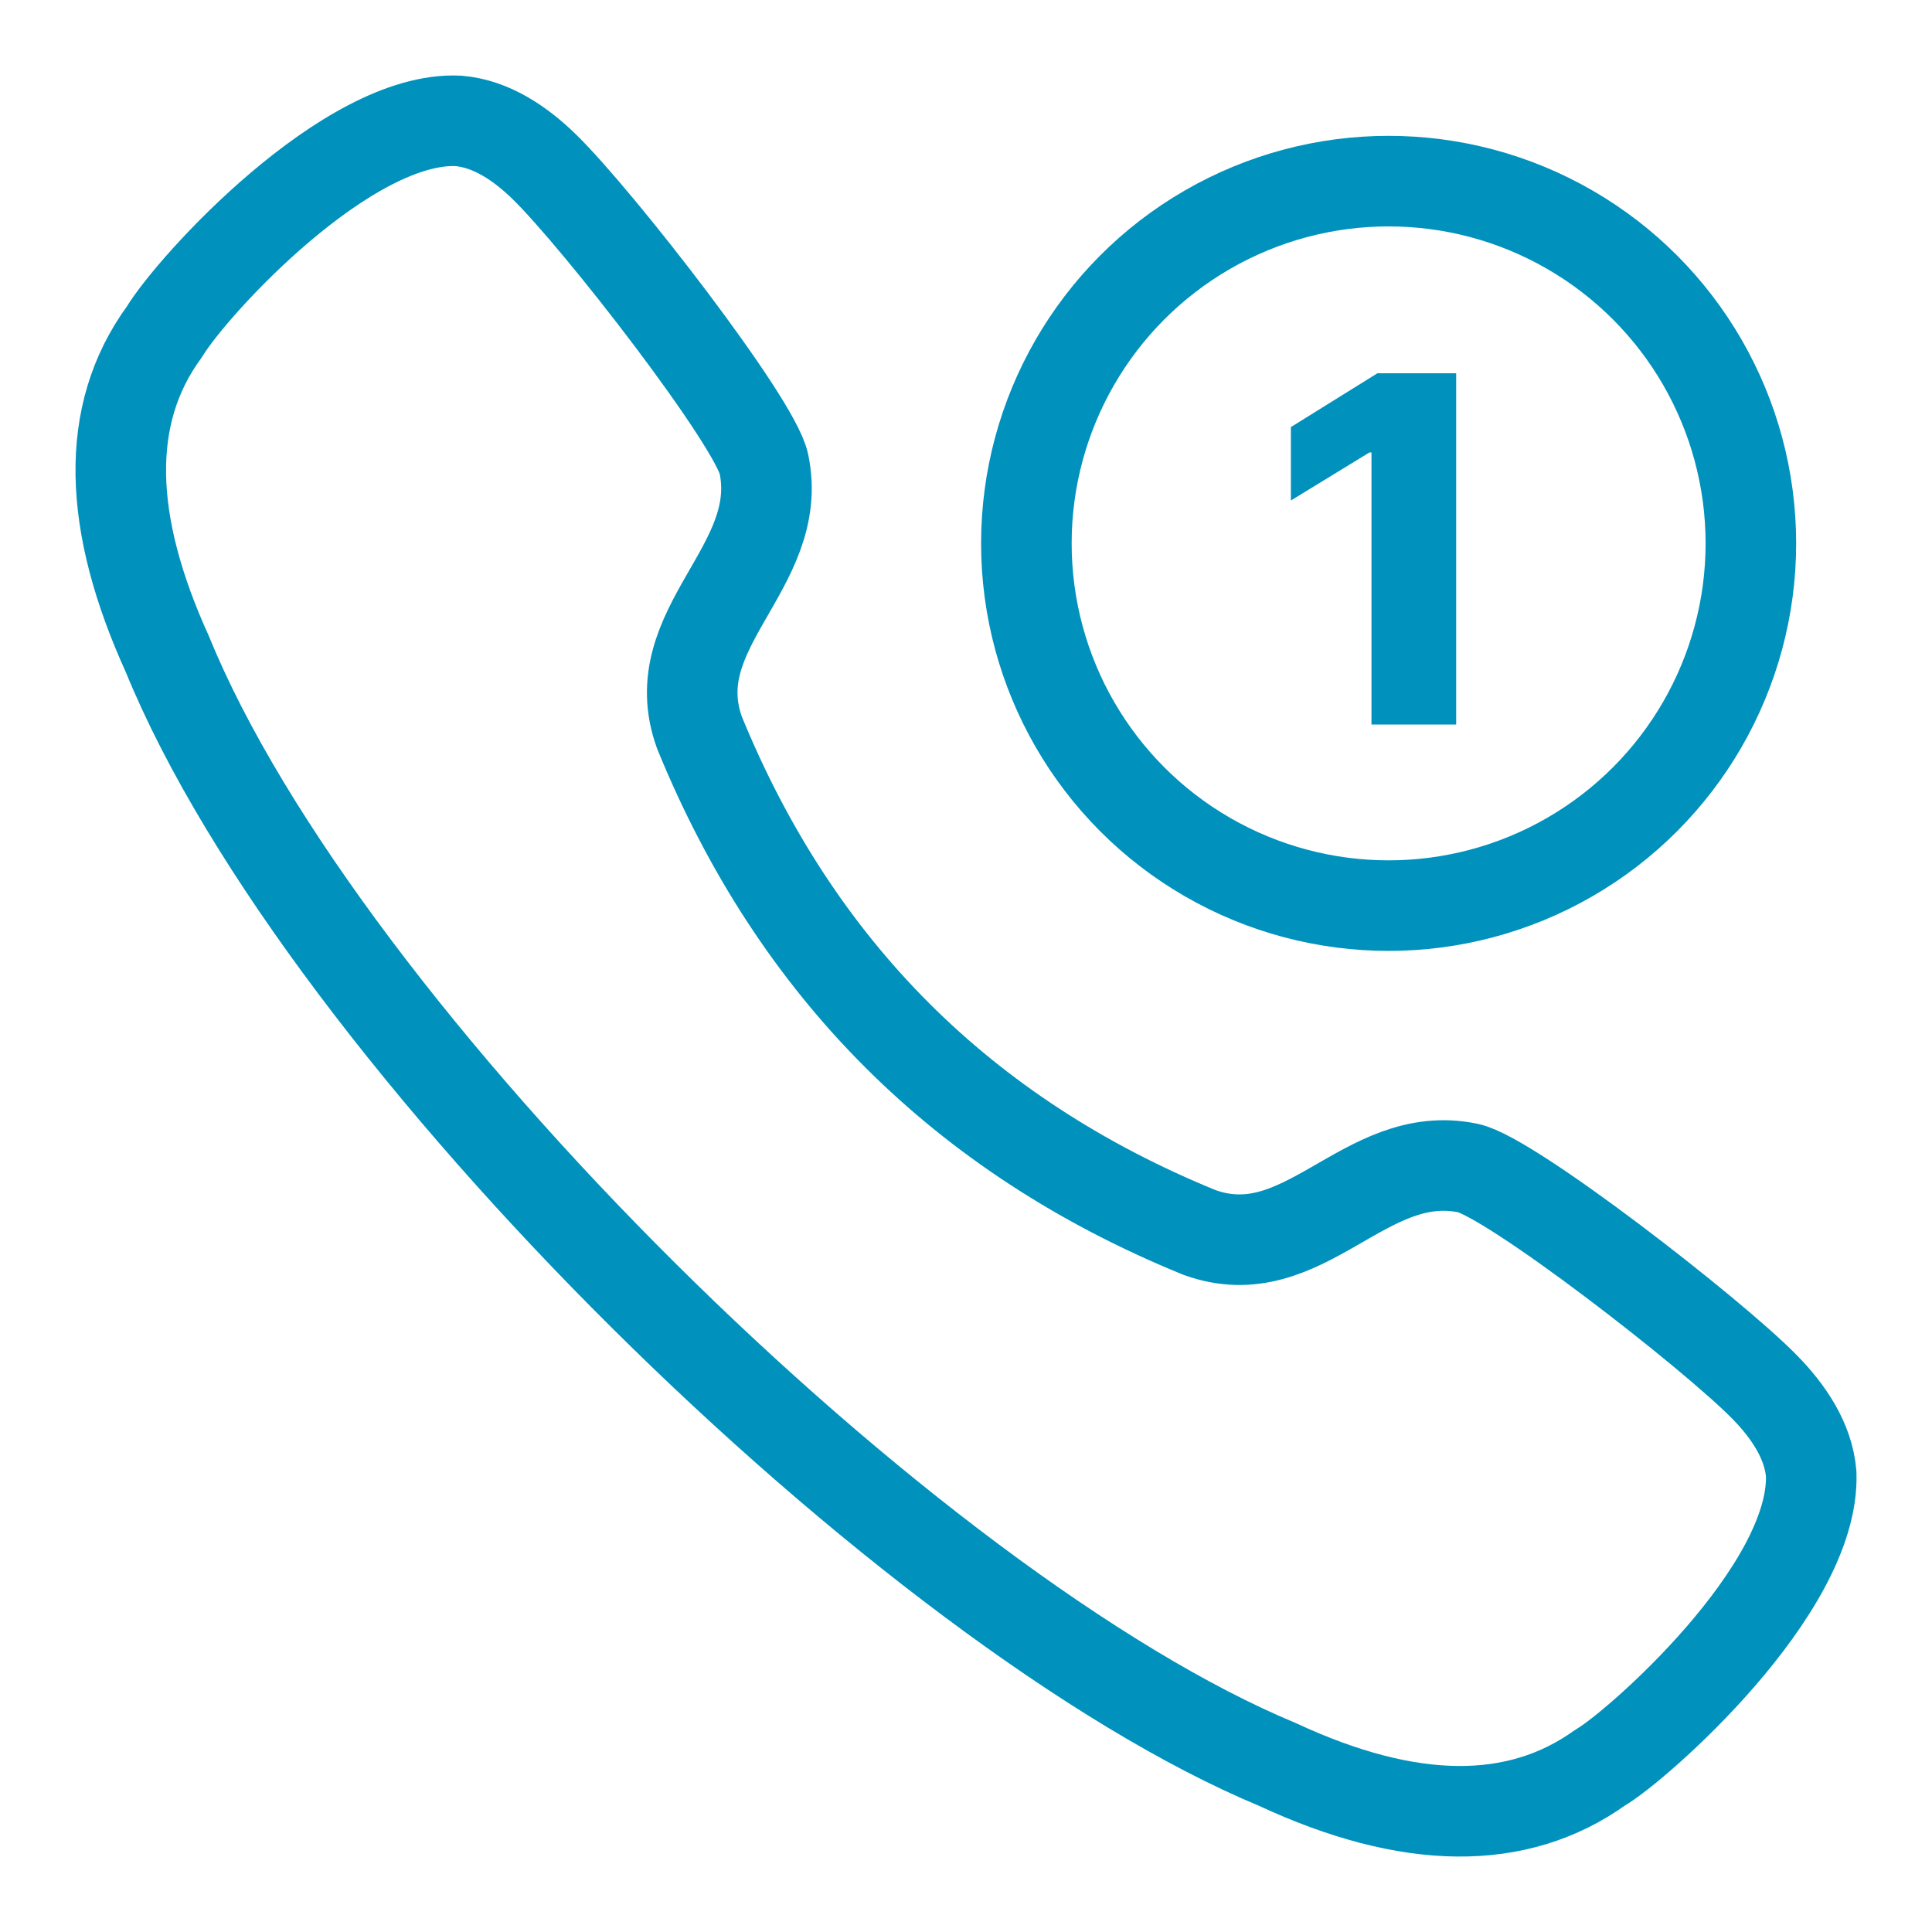
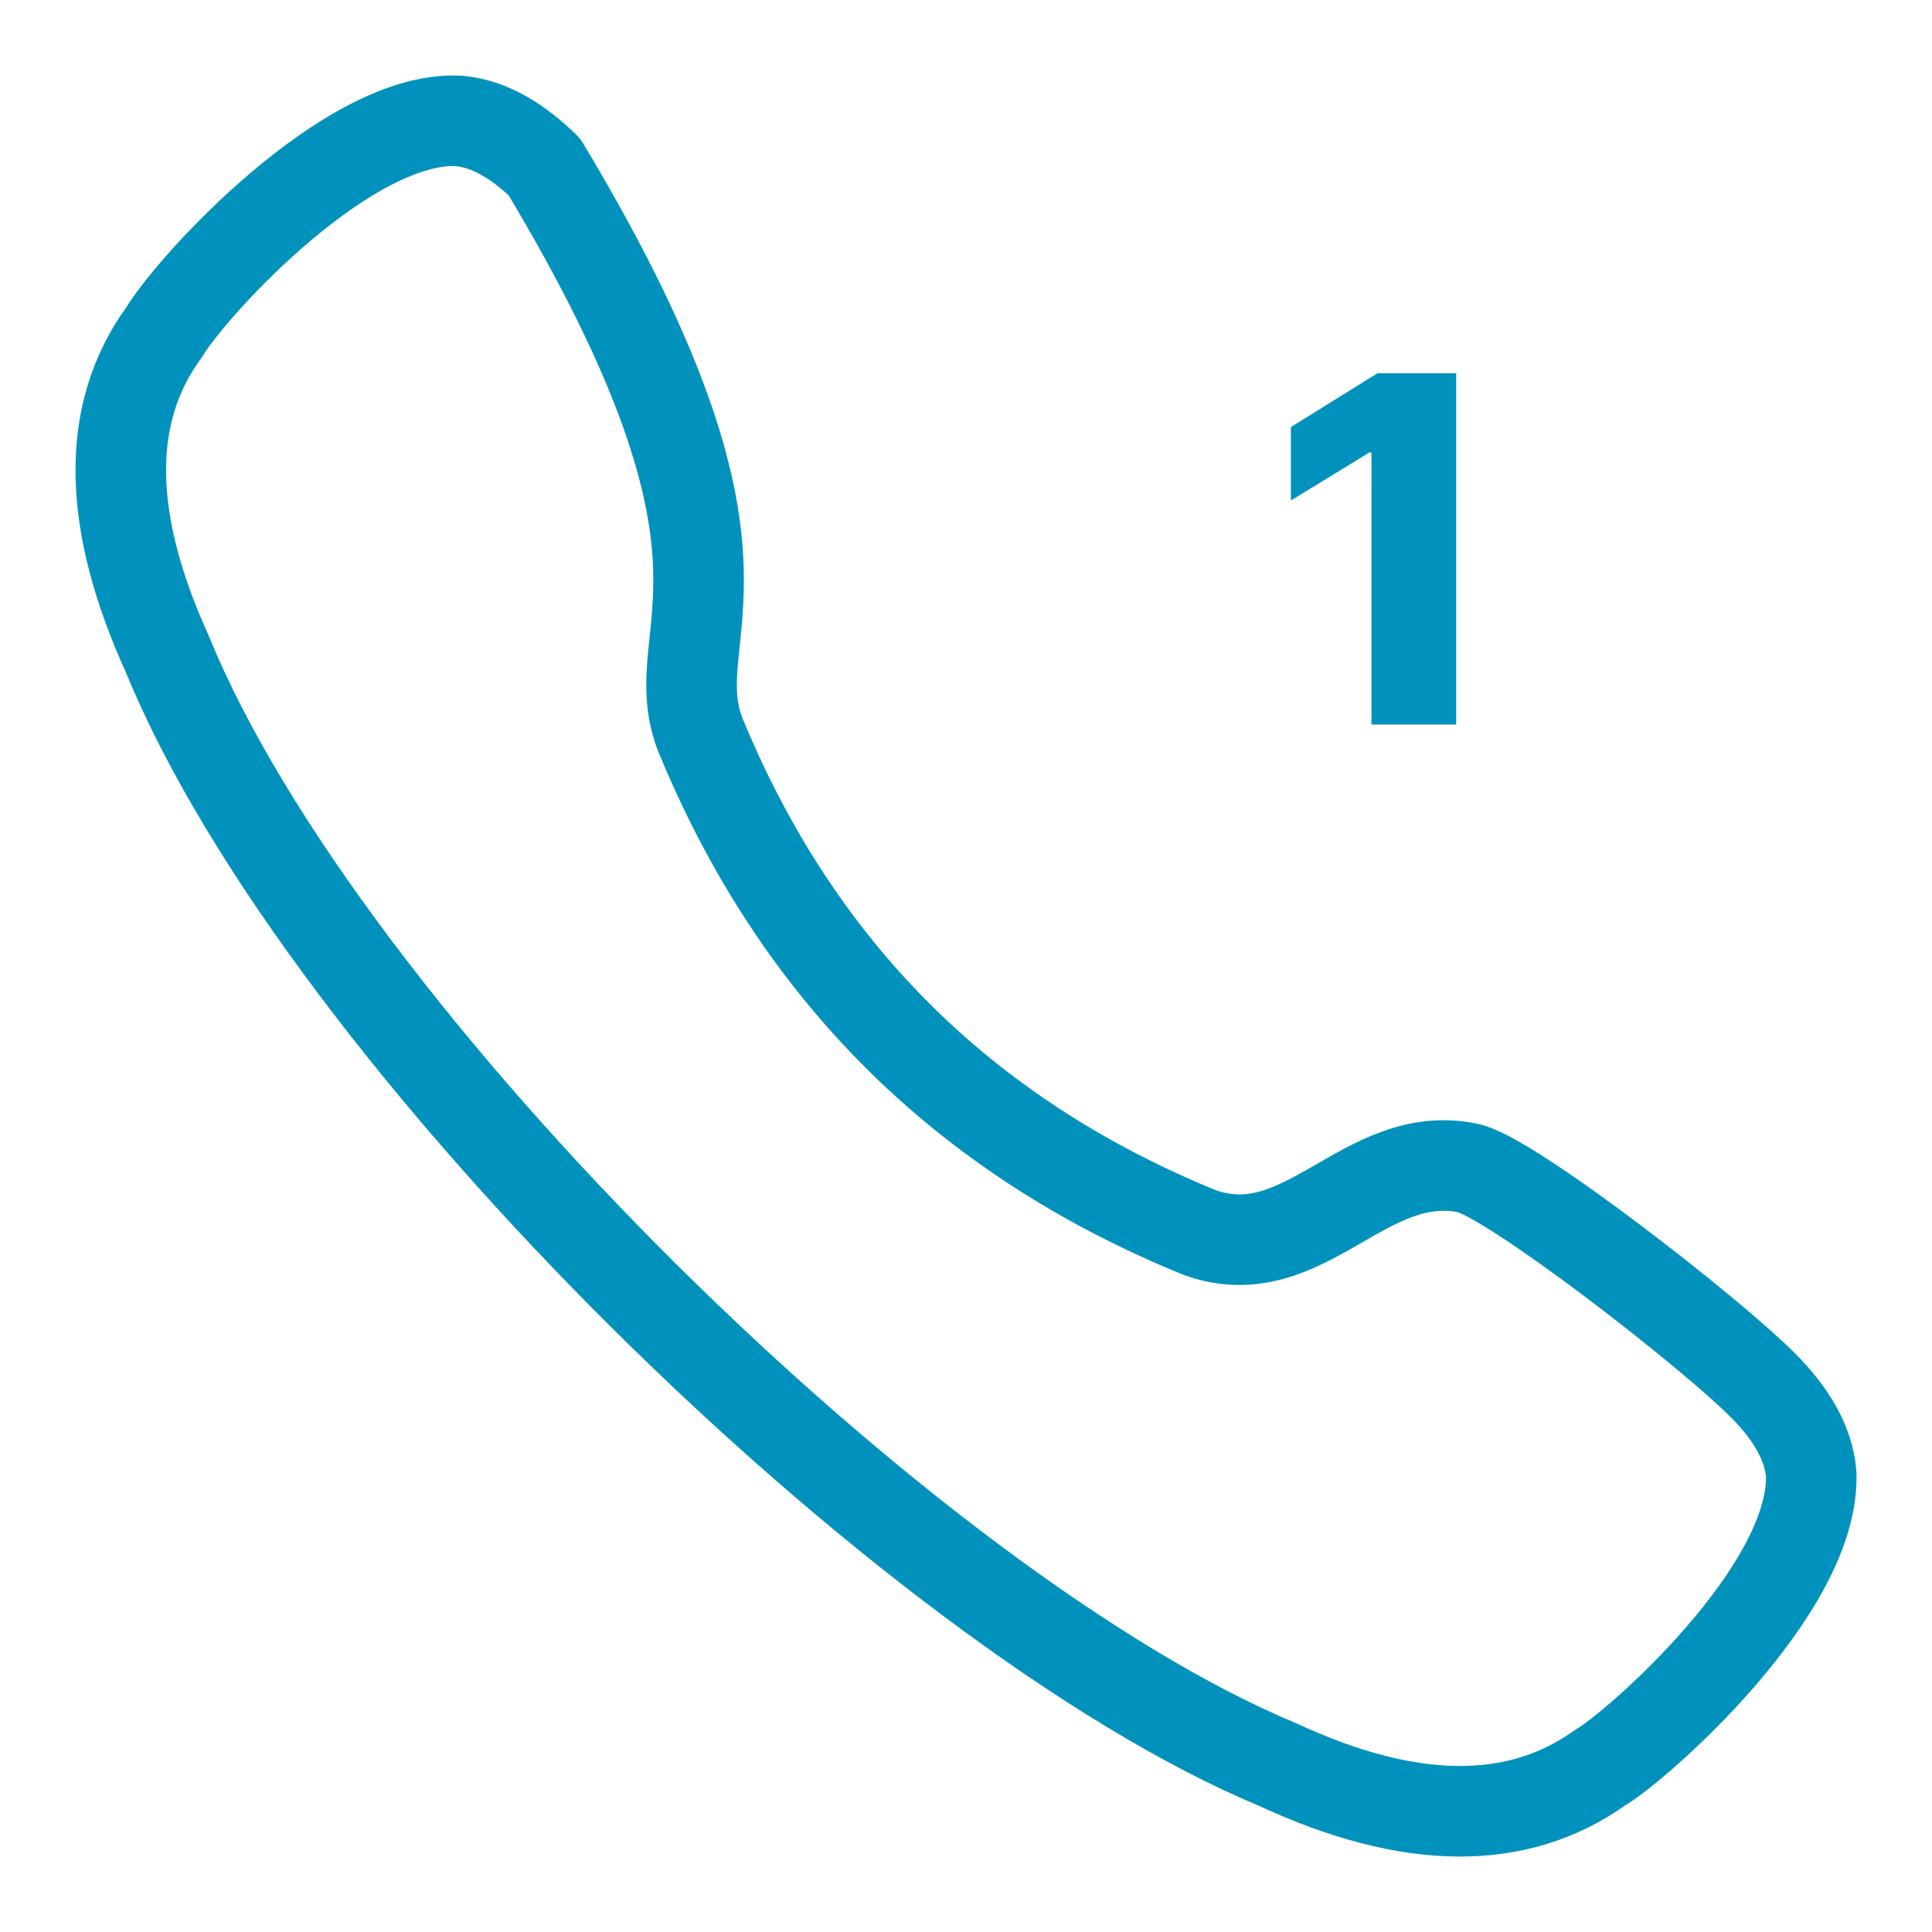
<svg xmlns="http://www.w3.org/2000/svg" width="32" height="32" viewBox="0 0 32 32" fill="none">
-   <path fill-rule="evenodd" clip-rule="evenodd" d="M2.723 5.496C3.189 4.725 5.757 1.917 7.59 2.002C8.138 2.047 8.622 2.379 9.016 2.763C9.919 3.645 12.506 6.983 12.653 7.685C13.01 9.407 10.957 10.4 11.586 12.136C13.187 16.054 15.946 18.813 19.866 20.413C21.601 21.041 22.593 18.988 24.316 19.347C25.016 19.494 28.355 22.08 29.238 22.984C29.62 23.376 29.953 23.862 29.999 24.41C30.067 26.339 27.085 28.944 26.504 29.277C25.133 30.258 23.344 30.241 21.163 29.227C15.077 26.695 5.352 17.153 2.773 10.837C1.786 8.668 1.718 6.868 2.723 5.496Z" stroke="#0092BC" stroke-width="1.5" stroke-linecap="round" stroke-linejoin="round" />
-   <circle cx="23" cy="9" r="6" stroke="#0092BC" stroke-width="1.5" />
+   <path fill-rule="evenodd" clip-rule="evenodd" d="M2.723 5.496C3.189 4.725 5.757 1.917 7.59 2.002C8.138 2.047 8.622 2.379 9.016 2.763C13.01 9.407 10.957 10.4 11.586 12.136C13.187 16.054 15.946 18.813 19.866 20.413C21.601 21.041 22.593 18.988 24.316 19.347C25.016 19.494 28.355 22.08 29.238 22.984C29.62 23.376 29.953 23.862 29.999 24.41C30.067 26.339 27.085 28.944 26.504 29.277C25.133 30.258 23.344 30.241 21.163 29.227C15.077 26.695 5.352 17.153 2.773 10.837C1.786 8.668 1.718 6.868 2.723 5.496Z" stroke="#0092BC" stroke-width="1.5" stroke-linecap="round" stroke-linejoin="round" />
  <path d="M24.119 6.182V12H22.716V7.494H22.682L21.381 8.29V7.074L22.815 6.182H24.119Z" fill="#0092BC" />
</svg>